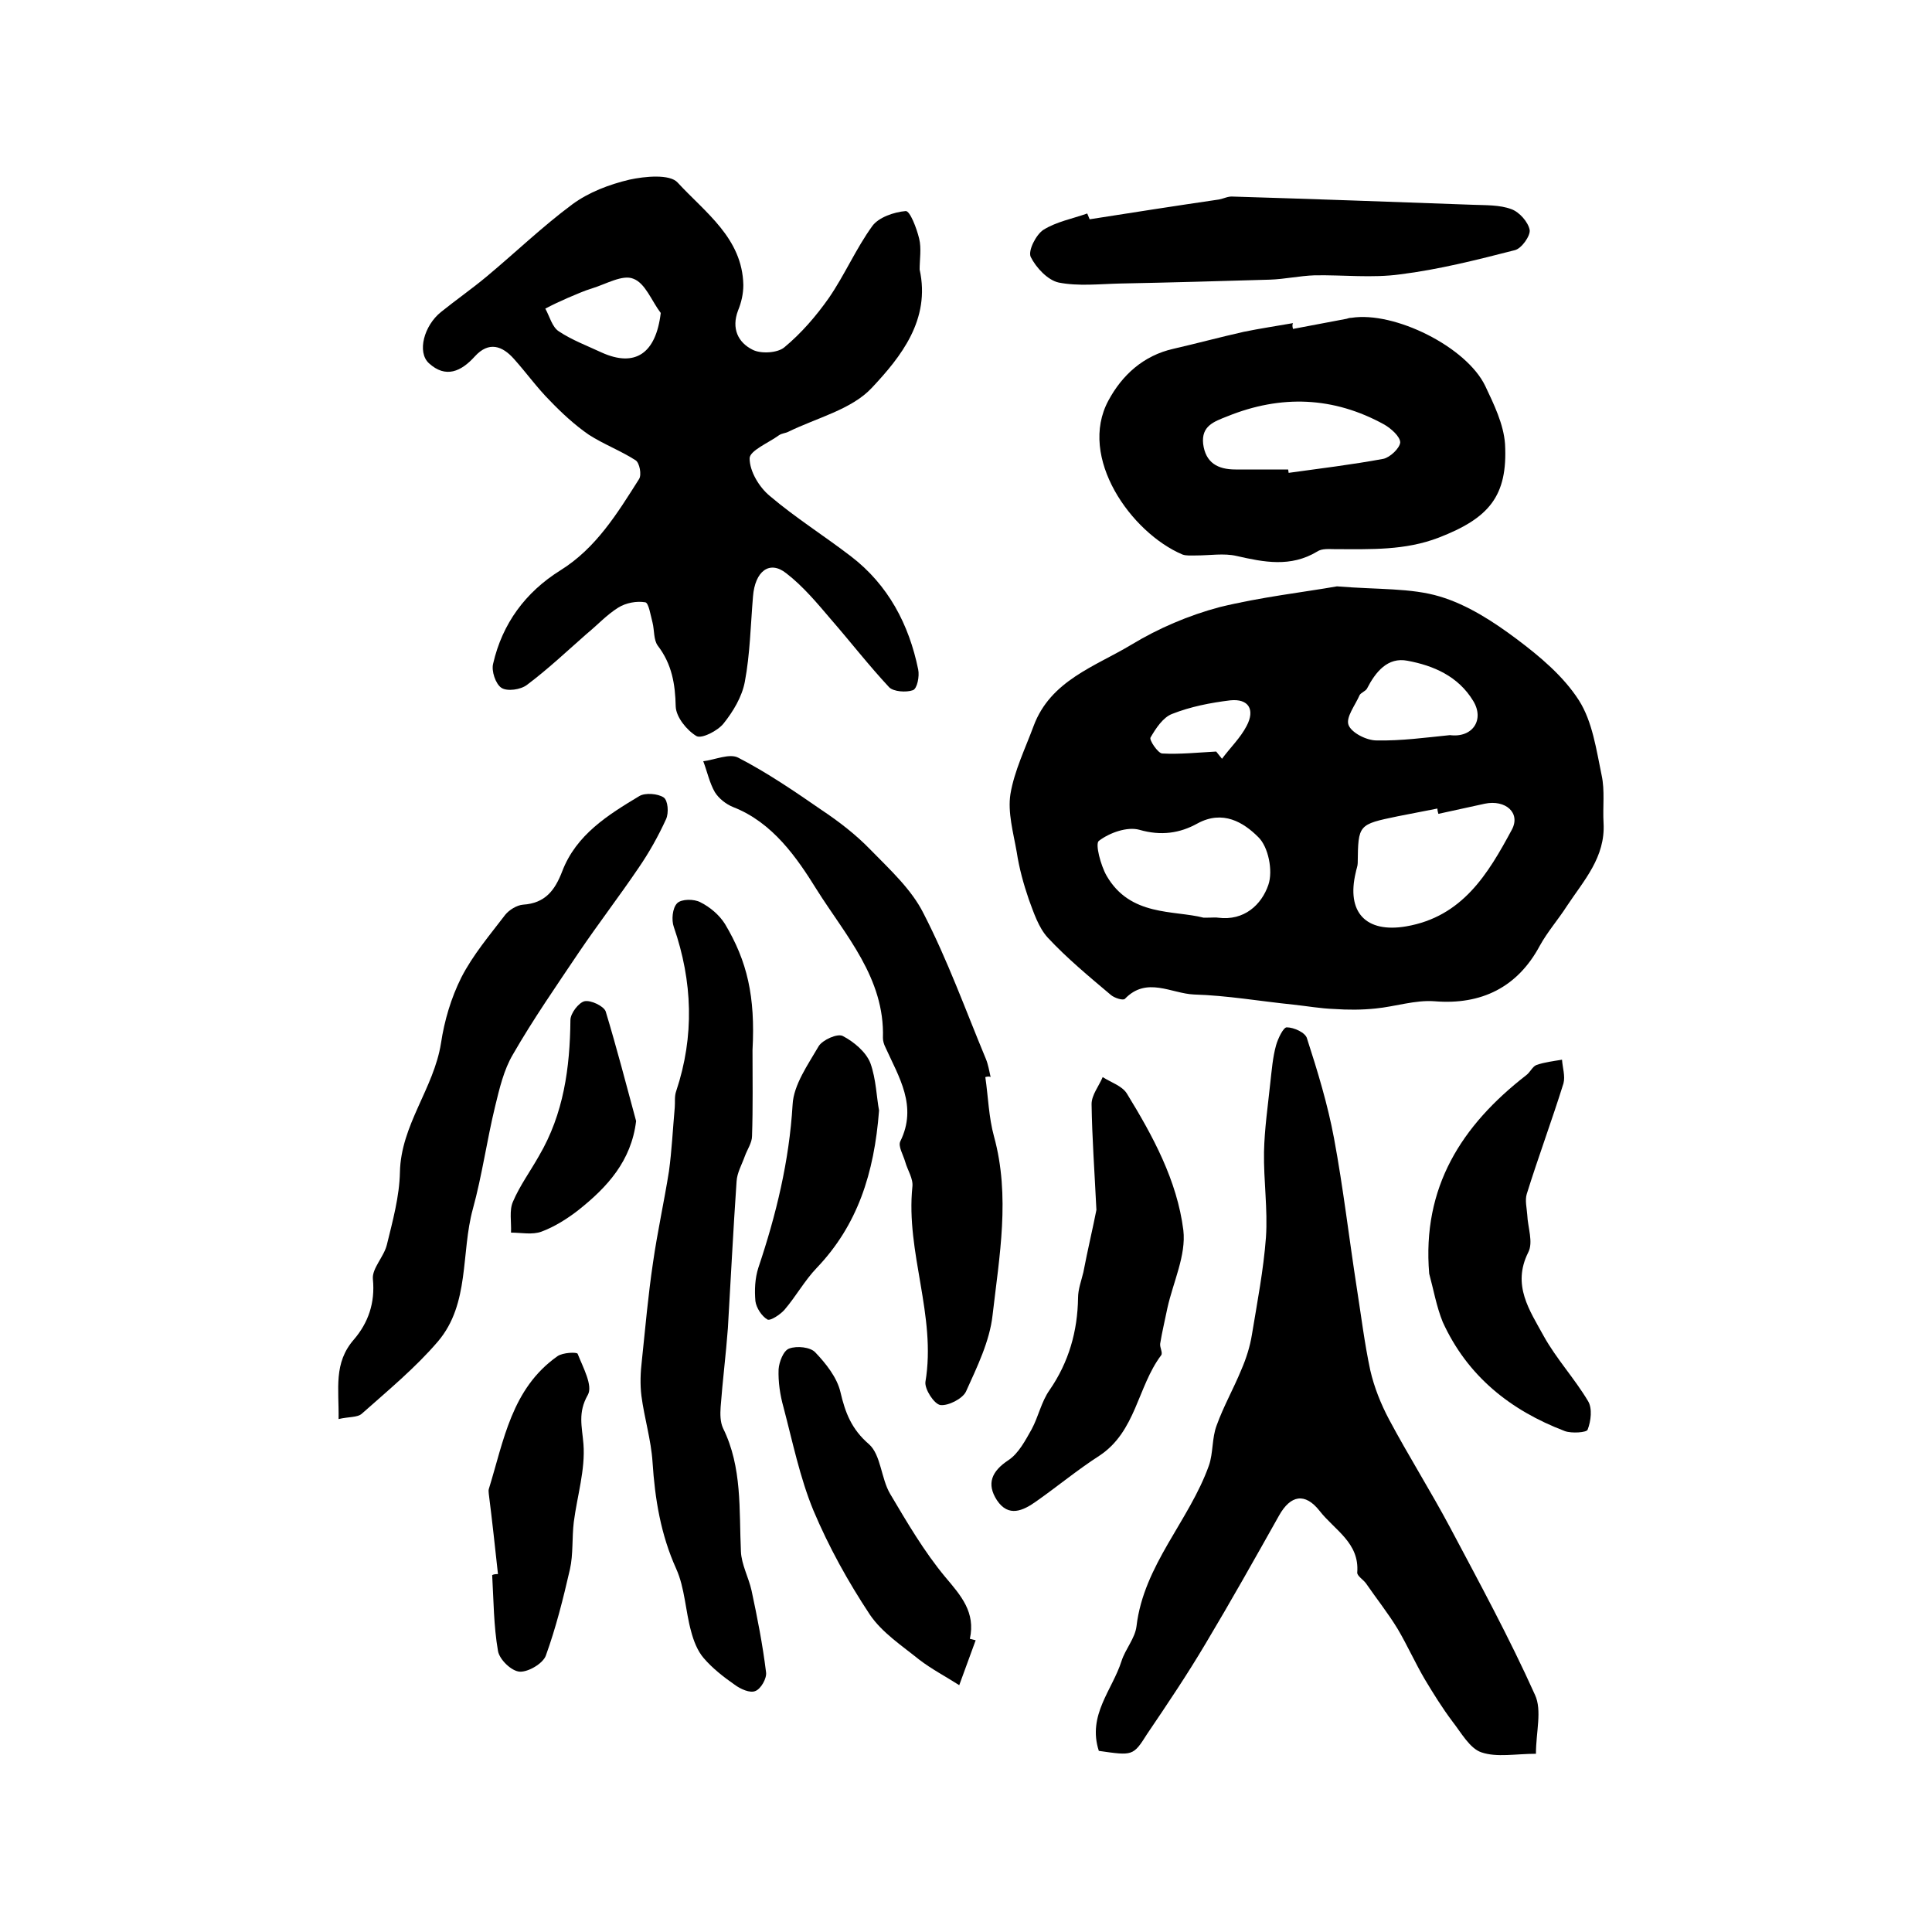
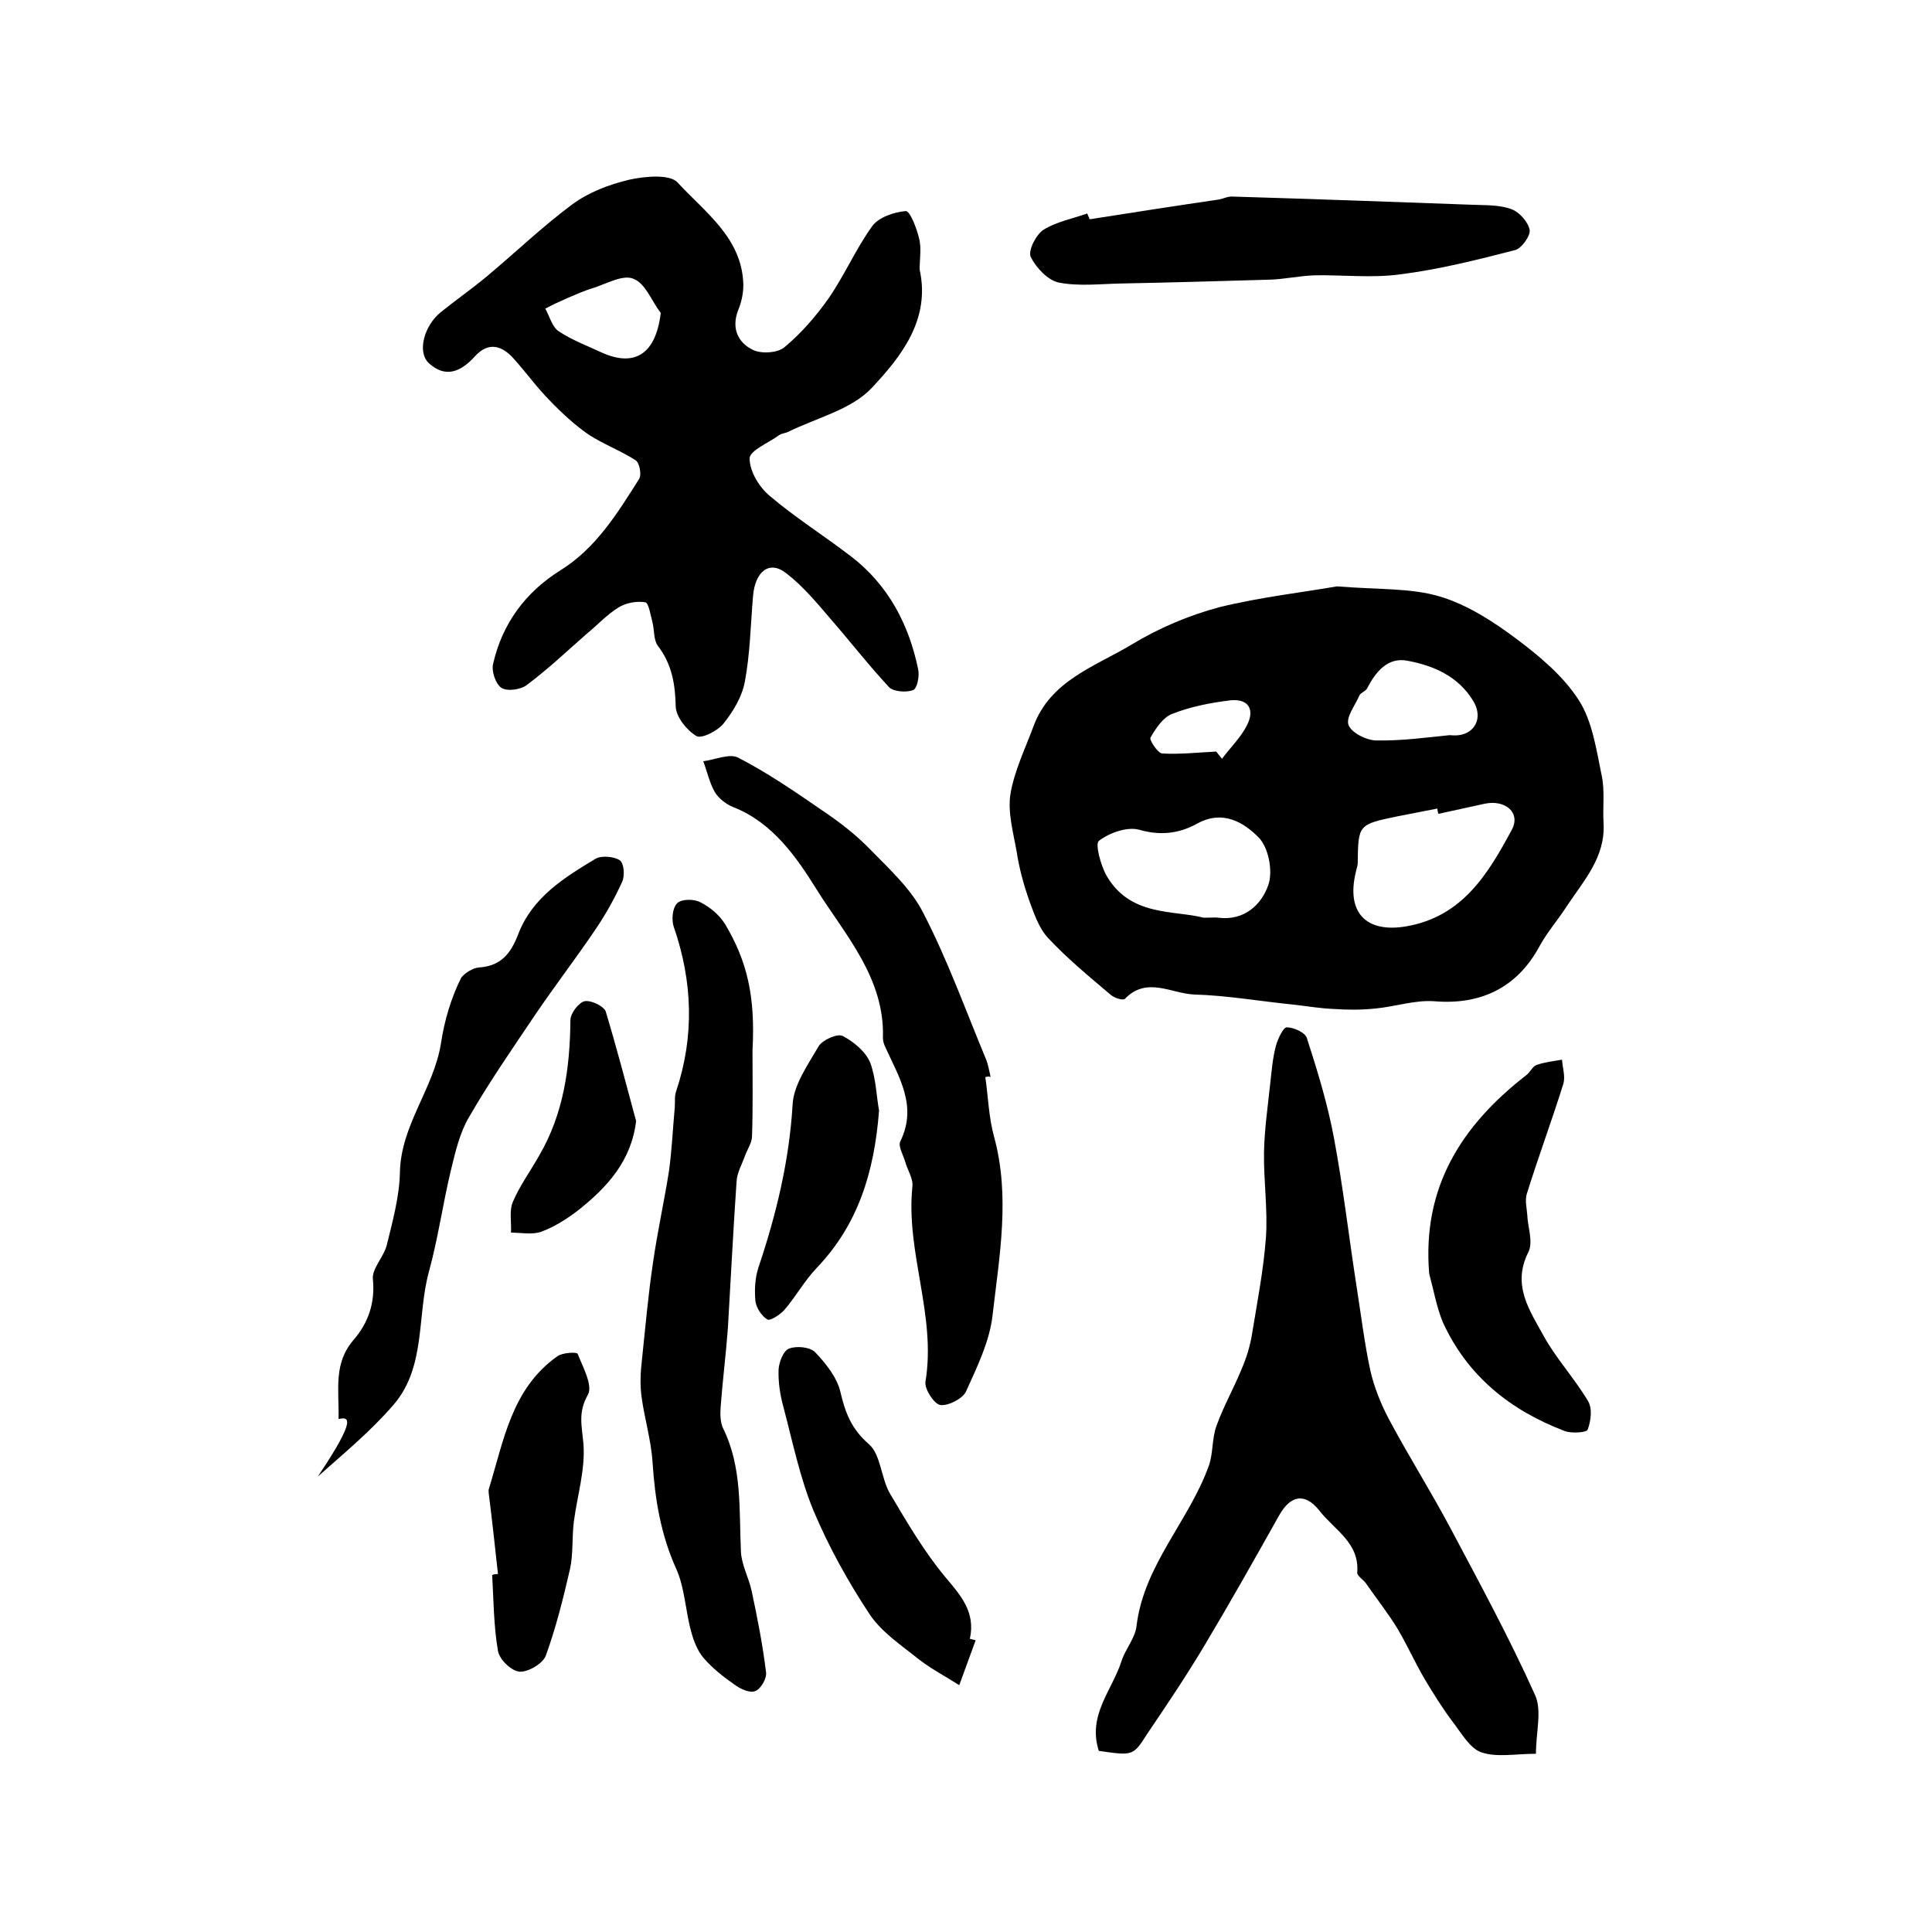
<svg xmlns="http://www.w3.org/2000/svg" version="1.1" id="图层_1" x="0px" y="0px" viewBox="0 0 400 400" style="enable-background:new 0 0 400 400;" xml:space="preserve">
  <style type="text/css">
	.st0{fill:#FFFFFF;}
</style>
  <g>
    <path d="M276.8,121.4c8.6,0.7,15.3,0.3,21.3,2.1c5.7,1.7,11.1,5.2,15.9,8.8c4.8,3.6,9.7,7.7,12.9,12.7c2.8,4.4,3.6,10.2,4.7,15.5   c0.7,3.2,0.2,6.6,0.4,9.9c0.4,7.1-4.1,11.9-7.6,17.2c-1.8,2.8-4,5.3-5.6,8.2c-4.6,8.6-12.1,12.3-21.8,11.5c-4-0.3-8.1,1.1-12.2,1.5   c-2.9,0.3-5.7,0.3-8.6,0.1c-2.8-0.1-5.6-0.6-8.4-0.9c-6.9-0.7-13.7-1.9-20.6-2.1c-4.7-0.2-9.8-3.8-14.3,0.9   c-0.4,0.4-2.2-0.2-2.9-0.8c-4.5-3.8-9.1-7.6-13.1-11.9c-1.9-2.1-2.9-5.2-3.9-7.9c-1.1-3.2-2-6.5-2.5-9.8c-0.7-4-1.9-8.2-1.3-12   c0.8-4.8,3.1-9.5,4.8-14.1c3.5-9.4,12.7-12.3,20.2-16.8c5.6-3.4,11.9-6.1,18.3-7.8C261.1,123.6,270,122.6,276.8,121.4z    M297.8,168.5c-0.1-0.4-0.2-0.7-0.2-1.1c-2.7,0.5-5.5,1.1-8.2,1.6c-8.2,1.7-8.2,1.7-8.3,9.7c0,0.6-0.3,1.3-0.4,1.9   c-2,8.3,2.1,12.6,10.4,11.2c11.7-2,17-10.9,21.9-20c1.9-3.5-1.3-6.3-5.6-5.4C304.2,167.1,301,167.8,297.8,168.5z M249.2,190   c2,0,2.5-0.1,3,0c5.4,0.7,9-2.7,10.4-6.8c1-2.9,0-7.9-2.1-9.9c-3-3-7.3-5.7-12.6-2.8c-3.6,2-7.5,2.6-12,1.3   c-2.5-0.7-6.2,0.6-8.4,2.3c-0.8,0.6,0.4,5.1,1.6,7.2C234,189.8,243,188.4,249.2,190z M300.2,152.2c4.7,0.6,7.2-3.2,4.8-7.1   c-3.1-5.1-8.2-7.3-13.6-8.3c-4.1-0.8-6.6,2.3-8.4,5.8c-0.3,0.5-1.2,0.8-1.5,1.3c-0.9,2.1-2.9,4.6-2.3,6.2c0.6,1.6,3.7,3.2,5.8,3.2   C290.2,153.4,295.2,152.7,300.2,152.2z M251.8,155.6c0.4,0.5,0.8,1,1.2,1.5c1.7-2.3,3.8-4.3,5.1-6.8c1.8-3.4,0.4-5.7-3.4-5.3   c-4.1,0.5-8.2,1.3-12,2.8c-1.9,0.7-3.4,3-4.5,4.9c-0.3,0.5,1.5,3.2,2.4,3.3C244.3,156.2,248,155.8,251.8,155.6z" />
    <path d="M190.4,55.8c2.3,10.4-3.9,18.1-9.9,24.5c-4.2,4.5-11.4,6.2-17.3,9.1c-0.6,0.3-1.3,0.3-1.9,0.7c-2.2,1.6-6.1,3.2-6.1,4.8   c0,2.7,2,6,4.2,7.8c5.3,4.5,11.2,8.2,16.8,12.5c7.7,5.9,12,14.1,13.9,23.4c0.3,1.4-0.2,4-1.1,4.3c-1.4,0.5-4,0.3-4.9-0.6   c-4.2-4.5-8-9.4-12-14c-2.9-3.4-5.8-6.9-9.3-9.6c-3.5-2.8-6.5-0.4-6.9,4.8c-0.5,5.9-0.6,11.9-1.7,17.7c-0.6,3.1-2.4,6.1-4.4,8.6   c-1.2,1.5-4.5,3.2-5.6,2.6c-2-1.2-4.2-3.9-4.3-6.1c-0.1-4.7-0.8-8.8-3.7-12.6c-0.9-1.2-0.7-3.2-1.1-4.8c-0.4-1.5-0.8-4.1-1.5-4.2   c-1.8-0.3-4,0.1-5.6,1.1c-2.4,1.5-4.3,3.6-6.5,5.4c-4.1,3.6-8,7.3-12.4,10.6c-1.3,1-4.1,1.4-5.3,0.6c-1.2-0.8-2.1-3.5-1.7-5   c1.9-8.3,6.7-14.8,13.9-19.3c7.4-4.6,11.8-11.8,16.3-18.9c0.6-0.9,0.1-3.4-0.7-3.9c-3.1-2-6.6-3.3-9.7-5.3c-2.9-2-5.6-4.5-8-7   c-2.7-2.7-4.9-5.8-7.5-8.7c-2.4-2.7-5.2-3.7-8.1-0.5c-2.8,3.1-6,4.6-9.5,1.4c-2.5-2.3-1-7.8,2.5-10.6c3.1-2.5,6.4-4.8,9.4-7.3   c6-5,11.6-10.4,17.8-15c3.4-2.5,7.6-4.1,11.8-5.1c3.2-0.7,8.4-1.2,10,0.6C146,44,153.7,49.3,153.9,59c0,1.8-0.4,3.6-1.1,5.3   c-1.4,3.7,0,6.6,3,8.1c1.7,0.9,5.2,0.7,6.6-0.5c3.5-2.9,6.6-6.5,9.2-10.2c3.3-4.8,5.6-10.2,9-14.9c1.3-1.8,4.5-2.9,6.9-3.1   c0.9-0.1,2.3,3.6,2.8,5.7C190.8,51.4,190.4,53.7,190.4,55.8z M136.8,64.8c-1.9-2.5-3.2-6.2-5.7-7.1c-2.2-0.9-5.6,1.1-8.5,2   c-1.7,0.5-3.4,1.3-5.1,2c-1.6,0.7-3.1,1.4-4.6,2.2c0.9,1.6,1.4,3.8,2.8,4.7c2.7,1.8,5.9,3,8.9,4.4   C131.5,76.1,135.8,73.2,136.8,64.8z" />
    <path d="M227.5,362.5c-2.4-7.4,2.8-12.6,4.7-18.6c0.8-2.5,2.8-4.7,3.1-7.2c1.5-12.7,10.9-21.8,15-33.3c0.9-2.6,0.6-5.7,1.6-8.3   c1.4-3.9,3.5-7.6,5.1-11.5c1-2.3,1.8-4.8,2.2-7.3c1.1-6.7,2.4-13.4,2.9-20.1c0.4-5.8-0.5-11.8-0.4-17.7c0.1-4.8,0.8-9.5,1.3-14.3   c0.3-2.6,0.5-5.3,1.2-7.8c0.4-1.4,1.5-3.7,2.2-3.7c1.5,0,3.9,1.1,4.2,2.3c2.2,6.8,4.3,13.7,5.6,20.7c1.9,10.2,3.1,20.6,4.7,30.9   c0.9,5.7,1.6,11.5,2.8,17.1c0.8,3.5,2.2,7,3.9,10.2c4,7.5,8.6,14.8,12.6,22.3c6.1,11.5,12.3,22.9,17.6,34.7   c1.5,3.2,0.2,7.7,0.2,12.2c-4.2,0-8.1,0.8-11.3-0.3c-2.4-0.8-4.2-4.1-6-6.4c-2.1-2.8-3.9-5.7-5.7-8.7c-2-3.4-3.6-7-5.6-10.4   c-2-3.3-4.4-6.3-6.6-9.5c-0.6-0.8-1.8-1.5-1.8-2.2c0.5-6.2-4.7-8.8-7.8-12.8c-3-3.8-6-3.3-8.4,1c-5,8.9-10,17.8-15.2,26.5   c-3.8,6.4-7.9,12.5-12.1,18.7C234.6,363.6,234.5,363.5,227.5,362.5z" />
-     <path d="M267.7,68.1c3.7-0.7,7.4-1.4,11.1-2.1c0.3-0.1,0.6-0.2,1-0.2c8.9-1.4,23.8,6,27.7,14.1c1.8,3.8,3.8,7.9,4.1,12   c0.6,10.9-3.4,15.4-13.7,19.4c-7,2.7-14.1,2.4-21.3,2.4c-1.3,0-2.9-0.2-3.9,0.5c-5.5,3.3-11,2.2-16.7,0.9c-2.6-0.6-5.5-0.1-8.3-0.1   c-1,0-2.1,0.1-2.9-0.2c-10.6-4.5-21.7-20.1-15.3-31.9c2.8-5.2,7.2-9.3,13.5-10.7c4.8-1.1,9.6-2.4,14.5-3.5   c3.4-0.7,6.8-1.2,10.2-1.8C267.5,67.3,267.6,67.7,267.7,68.1z M266.7,97.2c0,0.2,0.1,0.5,0.1,0.7c6.5-0.9,13.1-1.7,19.6-2.9   c1.4-0.3,3.4-2.2,3.5-3.4c0-1.2-1.9-2.9-3.3-3.7c-10.5-5.8-21.4-6.2-32.5-1.7c-2.8,1.1-5.4,2-5,5.7c0.5,3.9,3,5.3,6.7,5.3   C259.3,97.2,263,97.2,266.7,97.2z" />
    <path d="M155.8,217.4c0,5.9,0.1,11.9-0.1,17.8c0,1.4-1,2.8-1.5,4.2c-0.6,1.7-1.6,3.4-1.7,5.2c-0.7,10.1-1.2,20.3-1.8,30.4   c-0.4,5.4-1.1,10.9-1.5,16.3c-0.1,1.5-0.1,3.1,0.5,4.4c4,8.1,3.3,16.9,3.7,25.5c0.1,2.7,1.6,5.4,2.2,8.1c1.2,5.6,2.3,11.2,3,16.9   c0.2,1.3-1.1,3.5-2.2,3.9c-1.1,0.5-3.1-0.4-4.3-1.3c-2.3-1.6-4.6-3.4-6.4-5.5c-1.3-1.5-2.1-3.6-2.6-5.5c-1.2-4.3-1.3-9-3.1-13   c-3.2-7.1-4.4-14.4-4.9-22.1c-0.3-4.6-1.7-9.1-2.3-13.7c-0.3-2.4-0.2-4.9,0.1-7.4c0.7-6.7,1.3-13.5,2.3-20.2   c0.9-6.3,2.3-12.6,3.3-18.9c0.6-4.4,0.8-8.8,1.2-13.2c0.1-1.1-0.1-2.3,0.3-3.4c3.8-11.4,3.4-22.7-0.5-34c-0.5-1.4-0.3-3.9,0.7-4.9   c0.9-0.9,3.5-0.9,4.8-0.2c2,1,3.9,2.6,5.1,4.5C154.7,199,156.4,206.3,155.8,217.4z" />
    <path d="M204,223c0.6,4.1,0.7,8.3,1.8,12.3c3.4,12.4,1.1,24.8-0.3,37c-0.6,5.4-3.2,10.7-5.5,15.8c-0.7,1.5-3.7,3-5.3,2.8   c-1.3-0.2-3.3-3.3-3.1-4.8c2.3-13.7-4.1-26.8-2.7-40.4c0.2-1.7-1-3.4-1.5-5.2c-0.4-1.4-1.5-3.2-1-4.2c3.6-7.3-0.3-13.3-3.1-19.5   c-0.3-0.6-0.5-1.3-0.5-1.9c0.4-12.4-7.8-21.3-13.7-30.7c-4.1-6.6-9.1-13.9-17.3-17.1c-1.5-0.6-3-1.8-3.8-3.1   c-1.1-1.9-1.6-4.3-2.4-6.4c2.5-0.3,5.5-1.7,7.3-0.7c6,3.1,11.7,7,17.2,10.8c3.6,2.4,7.1,5.1,10.1,8.2c4,4.1,8.5,8.2,11,13.2   c5,9.7,8.7,20,12.9,30.1c0.5,1.2,0.7,2.5,1,3.8C204.8,222.8,204.4,222.9,204,223z" />
-     <path d="M70.1,293.8c0.1-6.3-1.1-11.6,3.2-16.5c2.9-3.4,4.4-7.5,3.9-12.5c-0.2-2.2,2.3-4.6,2.9-7.1c1.2-4.9,2.6-10,2.7-15   c0.2-9.8,7-17.3,8.5-26.7c0.7-4.7,2.1-9.4,4.2-13.6c2.4-4.7,5.9-8.8,9.1-13c0.8-1,2.4-2,3.7-2.1c4.6-0.3,6.6-3,8.1-6.9   c2.9-7.6,9.5-11.7,16-15.6c1.2-0.7,3.8-0.5,5,0.3c0.9,0.6,1.1,3.2,0.5,4.5c-1.6,3.5-3.5,6.9-5.7,10.1c-4,5.9-8.3,11.5-12.3,17.4   c-4.7,7-9.5,13.9-13.7,21.2c-1.9,3.2-2.8,7.1-3.7,10.8c-1.7,7-2.7,14.3-4.6,21.2c-2.5,9.1-0.6,19.6-7.2,27.4   c-4.7,5.5-10.4,10.2-15.8,15C74,293.5,72.2,293.3,70.1,293.8z" />
+     <path d="M70.1,293.8c0.1-6.3-1.1-11.6,3.2-16.5c2.9-3.4,4.4-7.5,3.9-12.5c-0.2-2.2,2.3-4.6,2.9-7.1c1.2-4.9,2.6-10,2.7-15   c0.2-9.8,7-17.3,8.5-26.7c0.7-4.7,2.1-9.4,4.2-13.6c0.8-1,2.4-2,3.7-2.1c4.6-0.3,6.6-3,8.1-6.9   c2.9-7.6,9.5-11.7,16-15.6c1.2-0.7,3.8-0.5,5,0.3c0.9,0.6,1.1,3.2,0.5,4.5c-1.6,3.5-3.5,6.9-5.7,10.1c-4,5.9-8.3,11.5-12.3,17.4   c-4.7,7-9.5,13.9-13.7,21.2c-1.9,3.2-2.8,7.1-3.7,10.8c-1.7,7-2.7,14.3-4.6,21.2c-2.5,9.1-0.6,19.6-7.2,27.4   c-4.7,5.5-10.4,10.2-15.8,15C74,293.5,72.2,293.3,70.1,293.8z" />
    <path d="M225.6,45.4c8.9-1.4,17.9-2.8,26.8-4.1c1-0.2,1.9-0.7,2.9-0.6c16.6,0.5,33.2,1.1,49.7,1.7c2.6,0.1,5.5,0,7.9,0.9   c1.7,0.6,3.5,2.7,3.8,4.3c0.2,1.2-1.7,3.9-3.1,4.2c-7.8,2-15.7,4-23.7,5c-5.8,0.8-11.8,0.1-17.7,0.2c-3.1,0.1-6.2,0.8-9.3,0.9   c-10.3,0.3-20.6,0.6-31,0.8c-4.3,0.1-8.6,0.6-12.7-0.2c-2.3-0.5-4.7-3.1-5.8-5.3c-0.6-1.3,1.1-4.6,2.6-5.6c2.7-1.7,6-2.3,9.1-3.4   C225.3,44.6,225.4,45,225.6,45.4z" />
-     <path d="M227,250.5c-0.4-8.2-0.9-15-1-21.9c0-1.9,1.5-3.7,2.3-5.6c1.7,1.1,4,1.8,5,3.4c5.4,8.8,10.4,18,11.7,28.3   c0.6,5.2-2.1,10.7-3.3,16.1c-0.5,2.5-1.1,4.9-1.5,7.4c-0.1,0.8,0.6,1.9,0.2,2.4c-4.9,6.5-5.2,15.8-12.8,20.8   c-4.5,2.9-8.6,6.3-13,9.4c-2.8,2-5.8,3.4-8.2-0.2c-2.2-3.4-1.1-6,2.4-8.3c2.1-1.4,3.5-4.1,4.8-6.4c1.4-2.6,2-5.7,3.7-8.1   c4-5.8,5.8-12.2,5.9-19.1c0-1.8,0.7-3.6,1.1-5.3C225.2,258.7,226.3,254.1,227,250.5z" />
    <path d="M295.9,263.7c-1.5-17.9,6.7-30.7,20.1-41.1c0.8-0.6,1.3-1.8,2.1-2.1c1.7-0.6,3.5-0.8,5.3-1.1c0.1,1.6,0.7,3.4,0.3,4.9   c-2.4,7.7-5.2,15.2-7.6,22.9c-0.4,1.3,0,2.9,0.1,4.3c0.1,2.6,1.3,5.7,0.2,7.8c-3.4,6.8,0.3,12,3.2,17.3c2.6,4.7,6.4,8.8,9.2,13.5   c0.9,1.5,0.6,4.1-0.1,5.9c-0.2,0.6-3.3,0.8-4.7,0.3c-11.3-4.3-20.2-11.4-25.3-22.6C297.4,270.5,296.8,267,295.9,263.7z" />
    <path d="M202,339.6c-1.1,3.1-2.3,6.2-3.4,9.3c-2.8-1.8-5.7-3.3-8.3-5.3c-3.6-2.9-7.7-5.6-10.2-9.3c-4.5-6.8-8.5-14-11.7-21.6   c-2.8-6.8-4.3-14.2-6.2-21.4c-0.7-2.5-1.1-5.2-1-7.8c0.1-1.5,1-3.9,2.2-4.3c1.6-0.6,4.4-0.3,5.4,0.8c2.2,2.3,4.5,5.2,5.2,8.2   c1,4.3,2.3,7.7,5.9,10.8c2.5,2.2,2.5,7.1,4.4,10.3c3.5,5.9,7,11.9,11.4,17.2c3.3,3.9,6.3,7.3,5.1,12.8   C201.2,339.4,201.6,339.5,202,339.6z" />
    <path d="M103.1,325.9c-0.6-5.5-1.2-11.1-1.9-16.6c0-0.3-0.1-0.7,0-1c3.1-10,4.7-20.8,14.2-27.5c1.1-0.8,4.1-0.9,4.2-0.5   c1.1,2.8,3.2,6.6,2.1,8.5c-2.1,3.7-1.2,6.5-0.9,10.2c0.4,5.3-1.3,10.7-2,16.1c-0.4,3.3-0.1,6.7-0.8,9.8c-1.4,6.1-2.9,12.1-5,17.9   c-0.6,1.6-3.6,3.4-5.4,3.3c-1.7-0.1-4.2-2.5-4.5-4.3c-0.9-5.2-0.9-10.5-1.2-15.7C102.3,325.9,102.7,325.9,103.1,325.9z" />
    <path d="M182,229.9c-1,13.1-4.5,23.8-12.9,32.6c-2.5,2.6-4.3,5.9-6.7,8.7c-0.9,1-2.9,2.3-3.5,2c-1.2-0.7-2.3-2.4-2.5-3.8   c-0.2-2.3-0.1-4.7,0.6-6.9c3.7-11,6.4-22.1,7.1-33.8c0.2-4.1,3.2-8.3,5.4-12.1c0.8-1.3,3.9-2.7,5-2.1c2.3,1.2,4.8,3.3,5.7,5.6   C181.4,223.4,181.5,227.4,182,229.9z" />
    <path d="M131.7,232.1c-1,8.3-6,13.7-11.9,18.4c-2.3,1.8-5,3.5-7.7,4.5c-1.9,0.7-4.2,0.2-6.3,0.2c0.1-2.2-0.4-4.6,0.4-6.4   c1.4-3.3,3.6-6.3,5.4-9.5c5.1-8.7,6.4-18.2,6.5-28.1c0-1.4,1.7-3.6,2.9-3.9c1.3-0.3,4,1,4.4,2.1C127.7,217,129.7,224.7,131.7,232.1   z" />
  </g>
</svg>